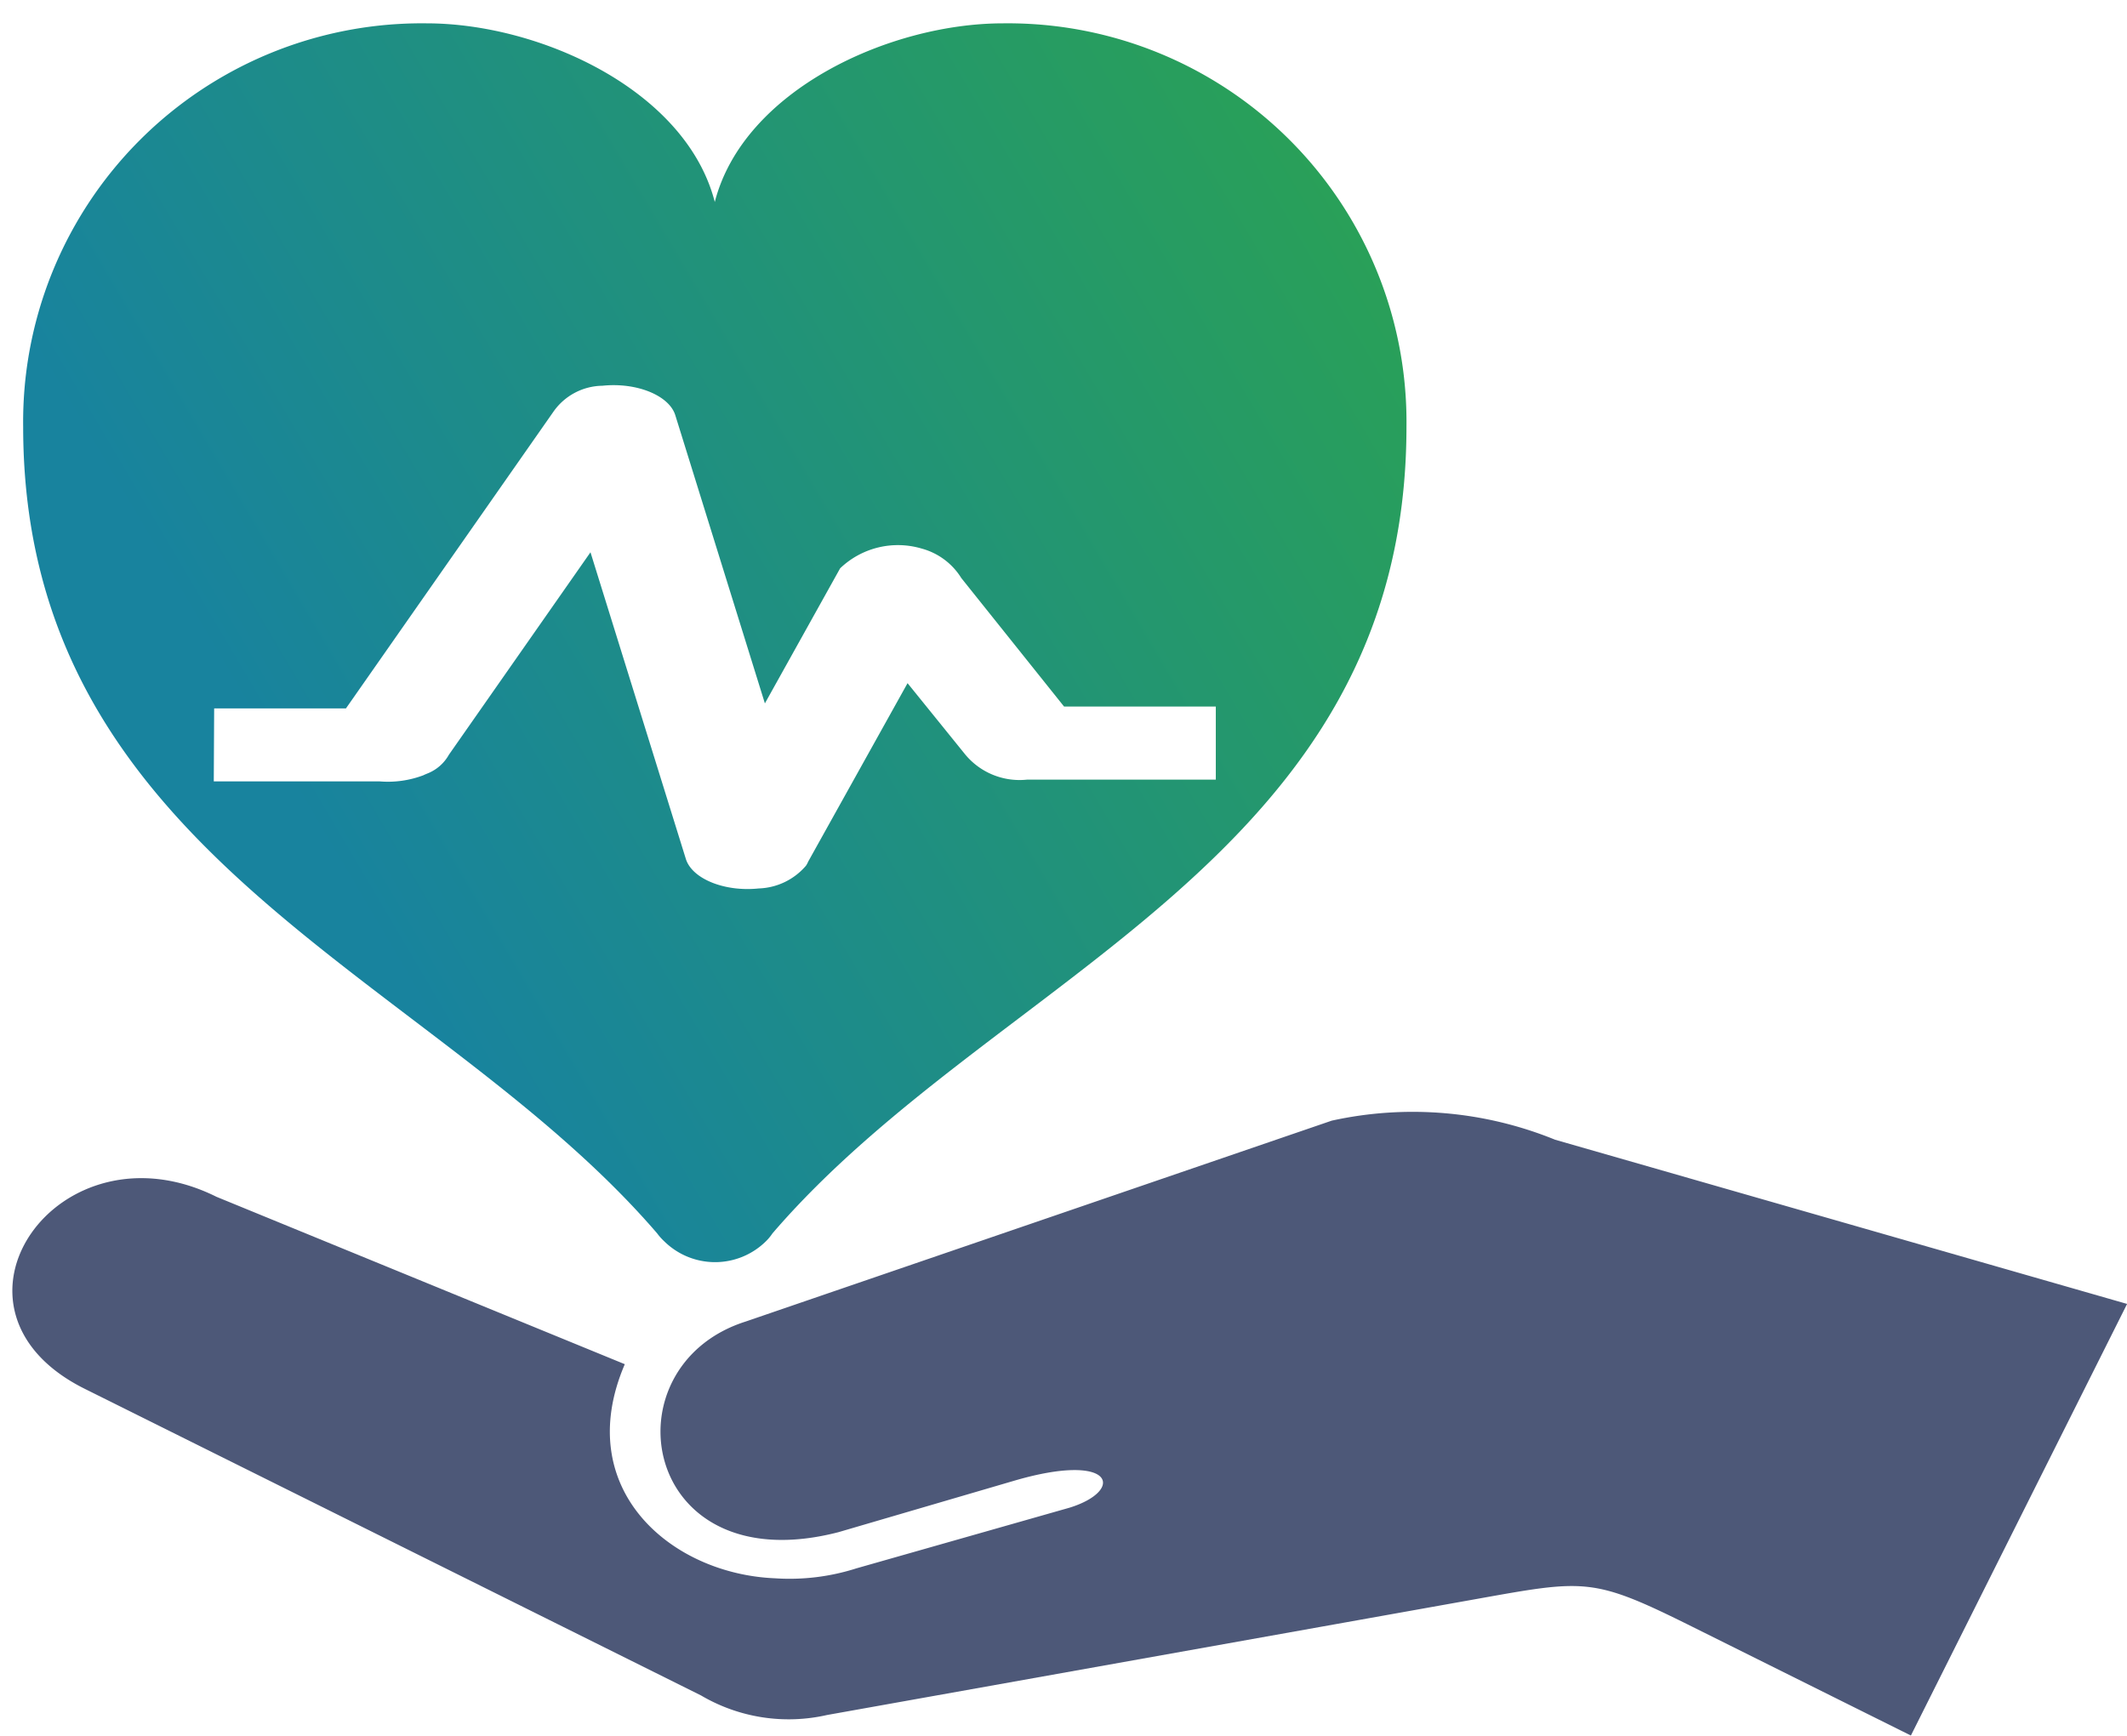
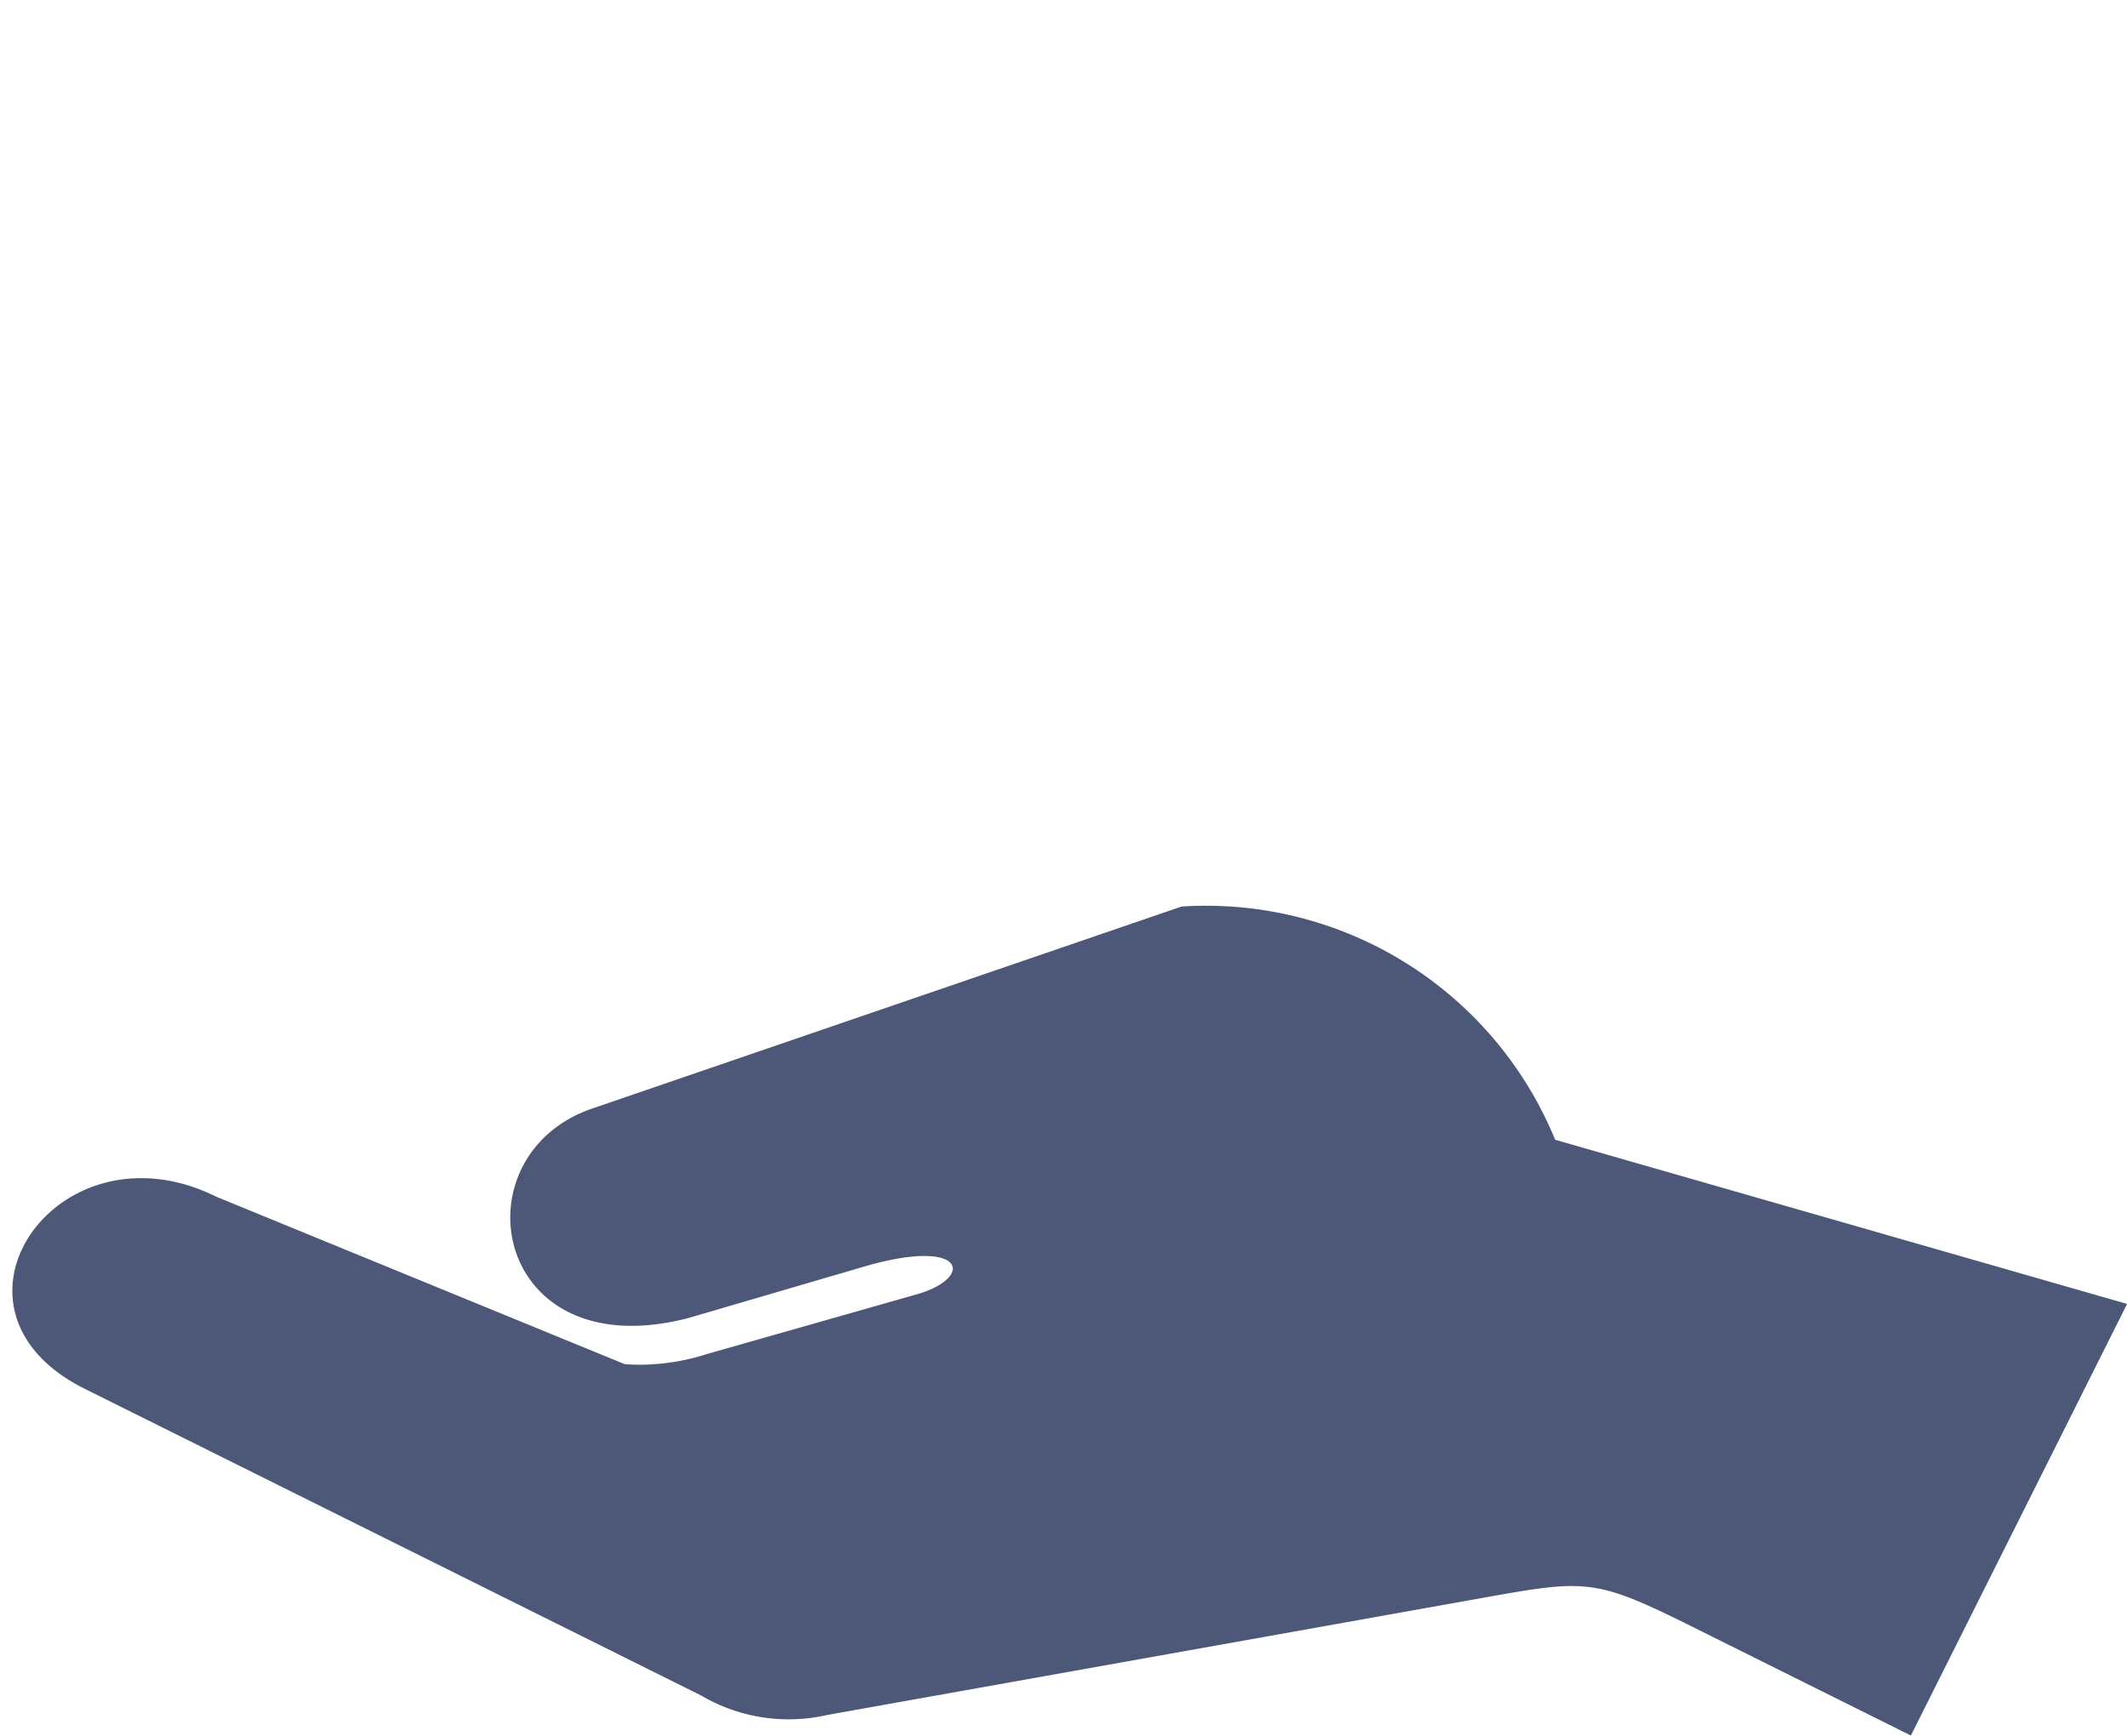
<svg xmlns="http://www.w3.org/2000/svg" width="45.549" height="37.179" viewBox="0 0 45.549 37.179">
  <defs>
    <linearGradient id="linear-gradient" x1="1" y1="-0.105" x2="0.071" y2="0.382" gradientUnits="objectBoundingBox">
      <stop offset="0" stop-color="#2ca54c" />
      <stop offset="1" stop-color="#18839e" />
    </linearGradient>
  </defs>
  <g id="Group_36262" data-name="Group 36262" transform="translate(0.264 0.5)">
-     <path id="Path_41727" data-name="Path 41727" d="M125,104.006c-2.419,0-5.554,1.426-6.171,3.827-.617-2.4-3.752-3.827-6.171-3.827a8.537,8.537,0,0,0-8.64,8.64c0,9.257,8.8,11.726,13.577,17.28a1.181,1.181,0,0,0,.148.166,1.55,1.55,0,0,0,2.184,0,1.071,1.071,0,0,0,.137-.166c4.782-5.566,13.577-7.985,13.577-17.28A8.537,8.537,0,0,0,125,104.006Zm4.558,16.2h-4.04a1.511,1.511,0,0,1-1.324-.536l-1.237-1.53-2.129,3.824a.441.441,0,0,1-.048.088h0a1.389,1.389,0,0,1-1.01.485c-.73.077-1.425-.205-1.56-.63l-2.043-6.571-3.032,4.337a.909.909,0,0,1-.456.4l-.063.026-.026.013a2.143,2.143,0,0,1-.935.132H108.1l.008-1.563h2.822l4.449-6.364a1.3,1.3,0,0,1,1.042-.548c.732-.077,1.429.206,1.562.63l1.919,6.174,1.611-2.893a1.788,1.788,0,0,1,1.751-.422,1.439,1.439,0,0,1,.844.63l2.2,2.752h3.25Z" transform="translate(-103.786 -104.006)" stroke="rgba(0,0,0,0)" stroke-width="1" fill-rule="evenodd" fill="url(#linear-gradient)" />
-     <path id="Path_41728" data-name="Path 41728" d="M106.832,260.222l8.745,3.586c-1.144,2.665.977,4.494,3.217,4.586a4.693,4.693,0,0,0,1.743-.213l4.566-1.3c1.186-.368.966-1.209-1.191-.576l-3.756,1.1c-4.241,1.1-5.006-3.551-1.993-4.51l1.265-.434,11.288-3.87A8.079,8.079,0,0,1,135.5,259l12.248,3.517-4.63,9.245-4.68-2.33c-2.142-1.067-2.281-1.013-4.659-.588l-13.869,2.478a3.7,3.7,0,0,1-2.7-.418l-13.193-6.566C100.574,262.629,103.446,258.536,106.832,260.222Z" transform="translate(-102.461 -235.086)" fill="#4d5878" fill-rule="evenodd" />
+     <path id="Path_41728" data-name="Path 41728" d="M106.832,260.222l8.745,3.586a4.693,4.693,0,0,0,1.743-.213l4.566-1.3c1.186-.368.966-1.209-1.191-.576l-3.756,1.1c-4.241,1.1-5.006-3.551-1.993-4.51l1.265-.434,11.288-3.87A8.079,8.079,0,0,1,135.5,259l12.248,3.517-4.63,9.245-4.68-2.33c-2.142-1.067-2.281-1.013-4.659-.588l-13.869,2.478a3.7,3.7,0,0,1-2.7-.418l-13.193-6.566C100.574,262.629,103.446,258.536,106.832,260.222Z" transform="translate(-102.461 -235.086)" fill="#4d5878" fill-rule="evenodd" />
  </g>
</svg>